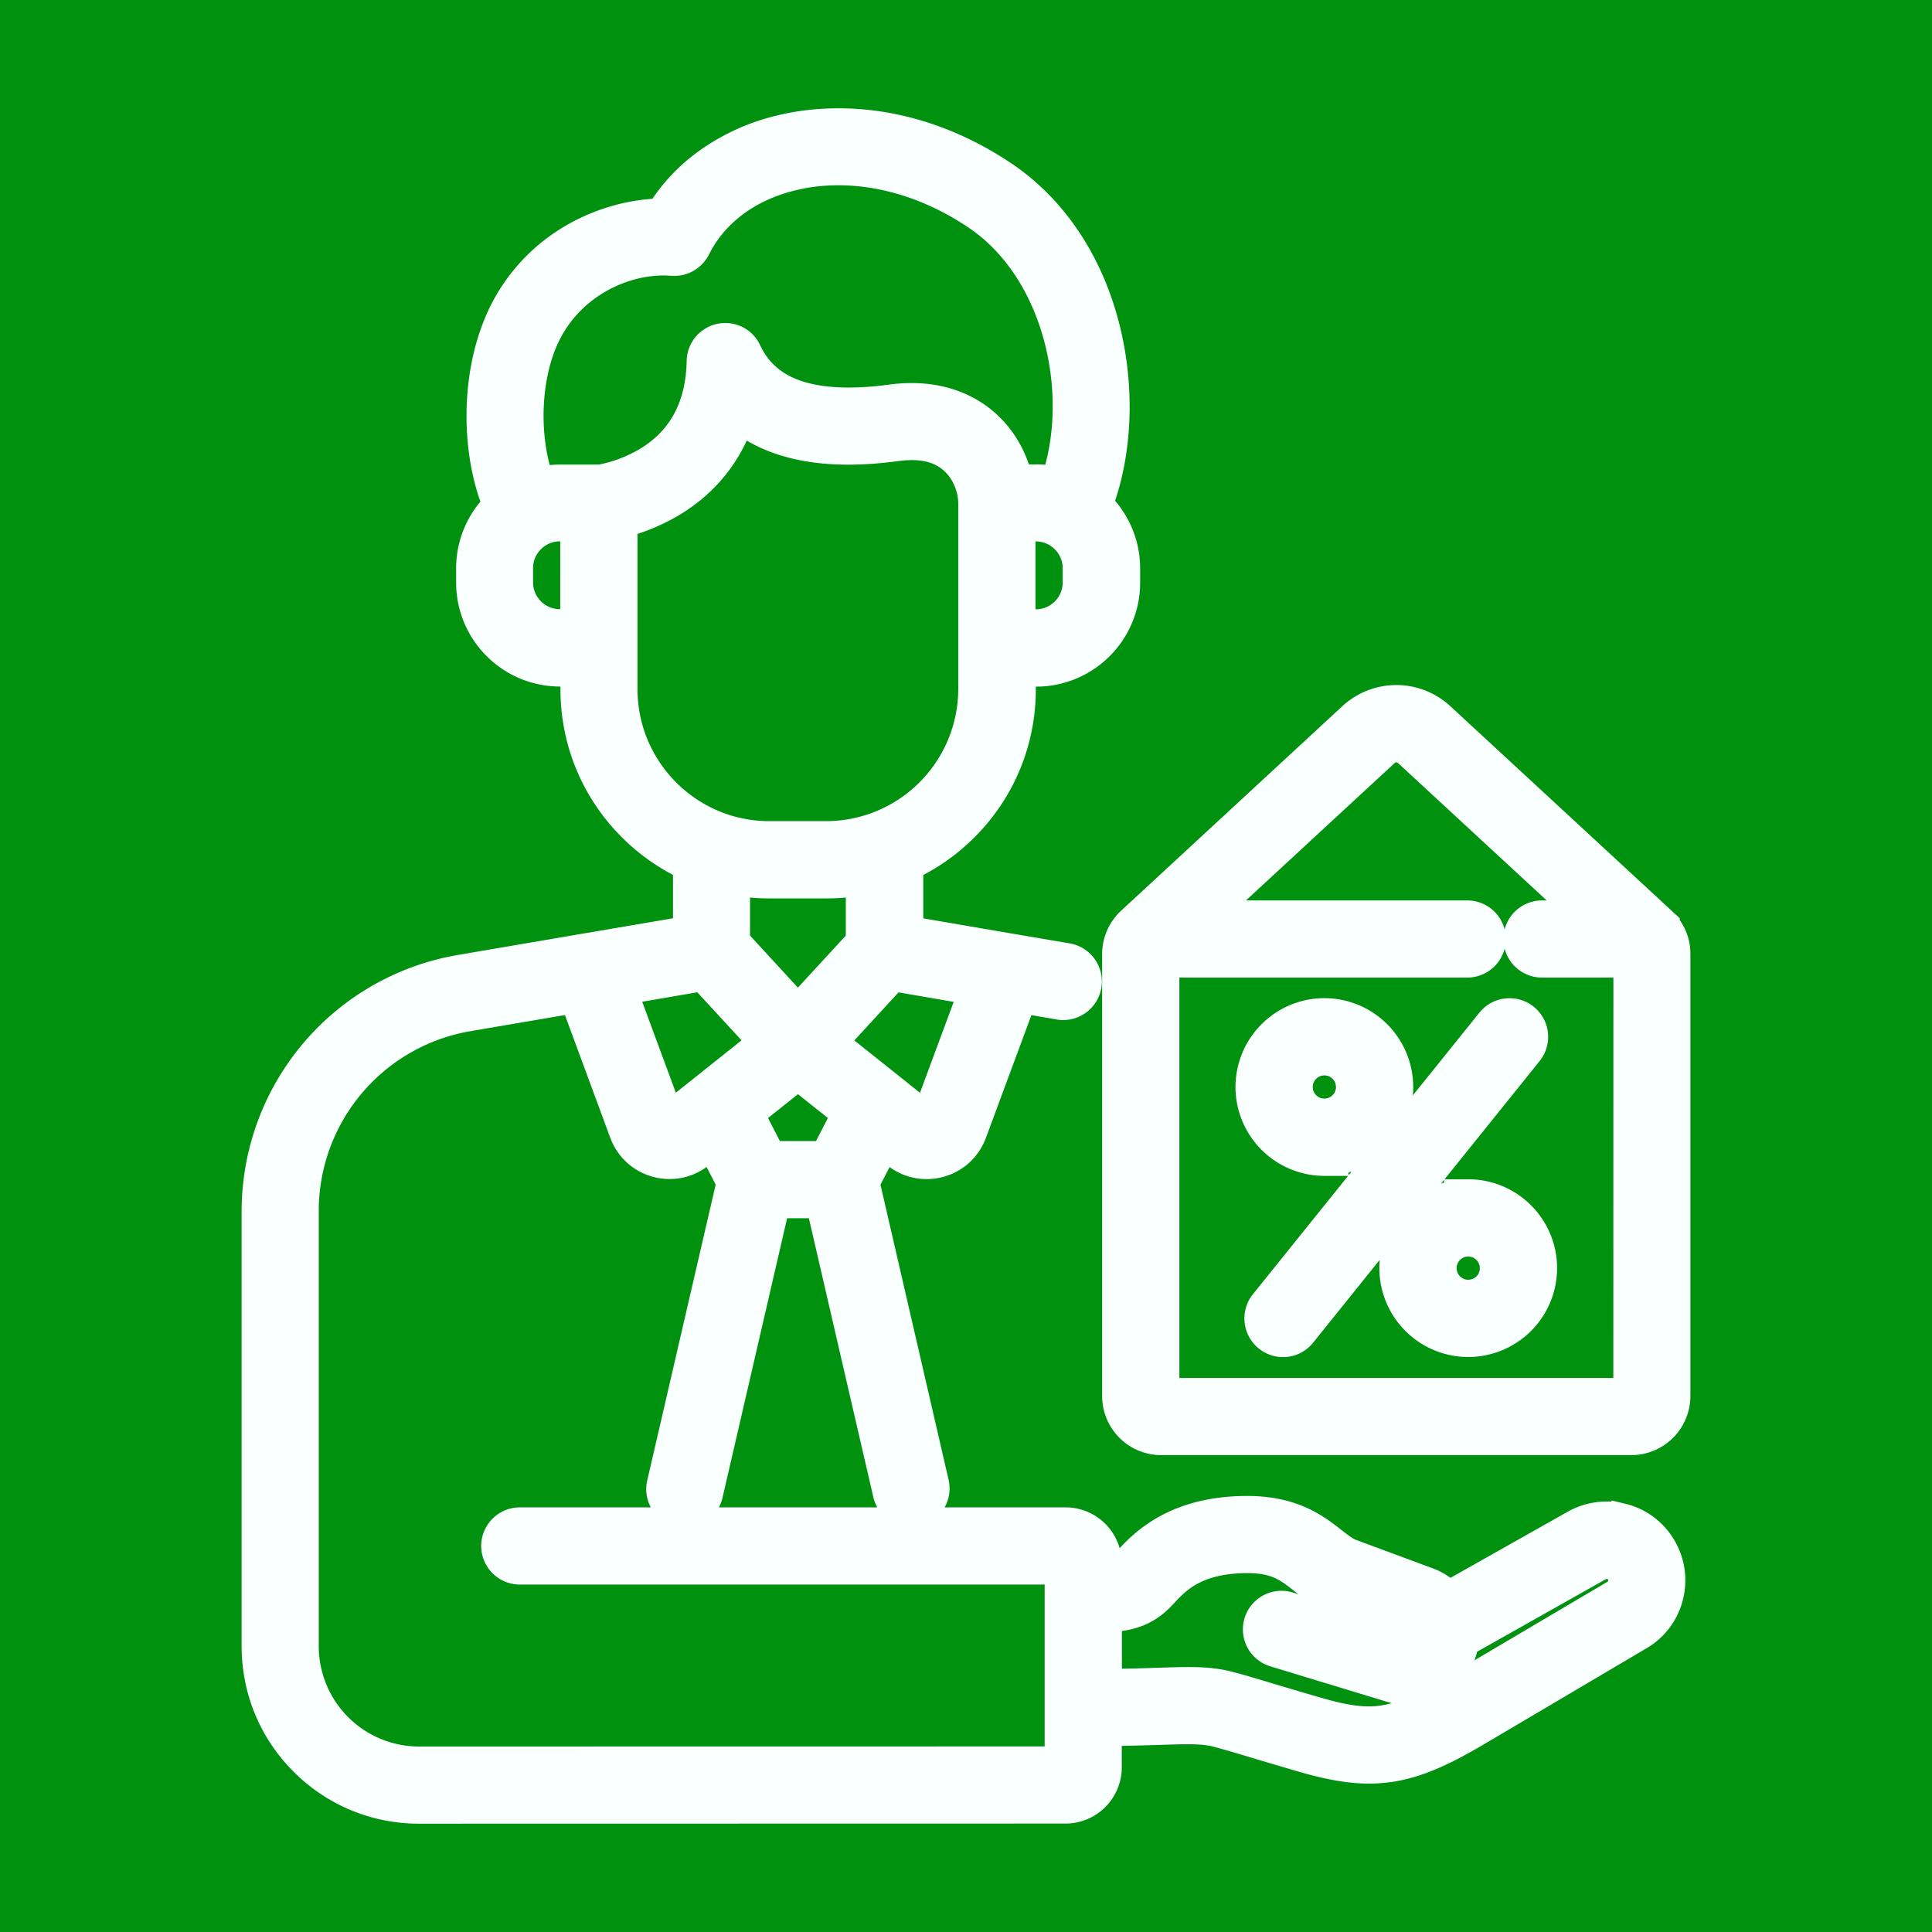
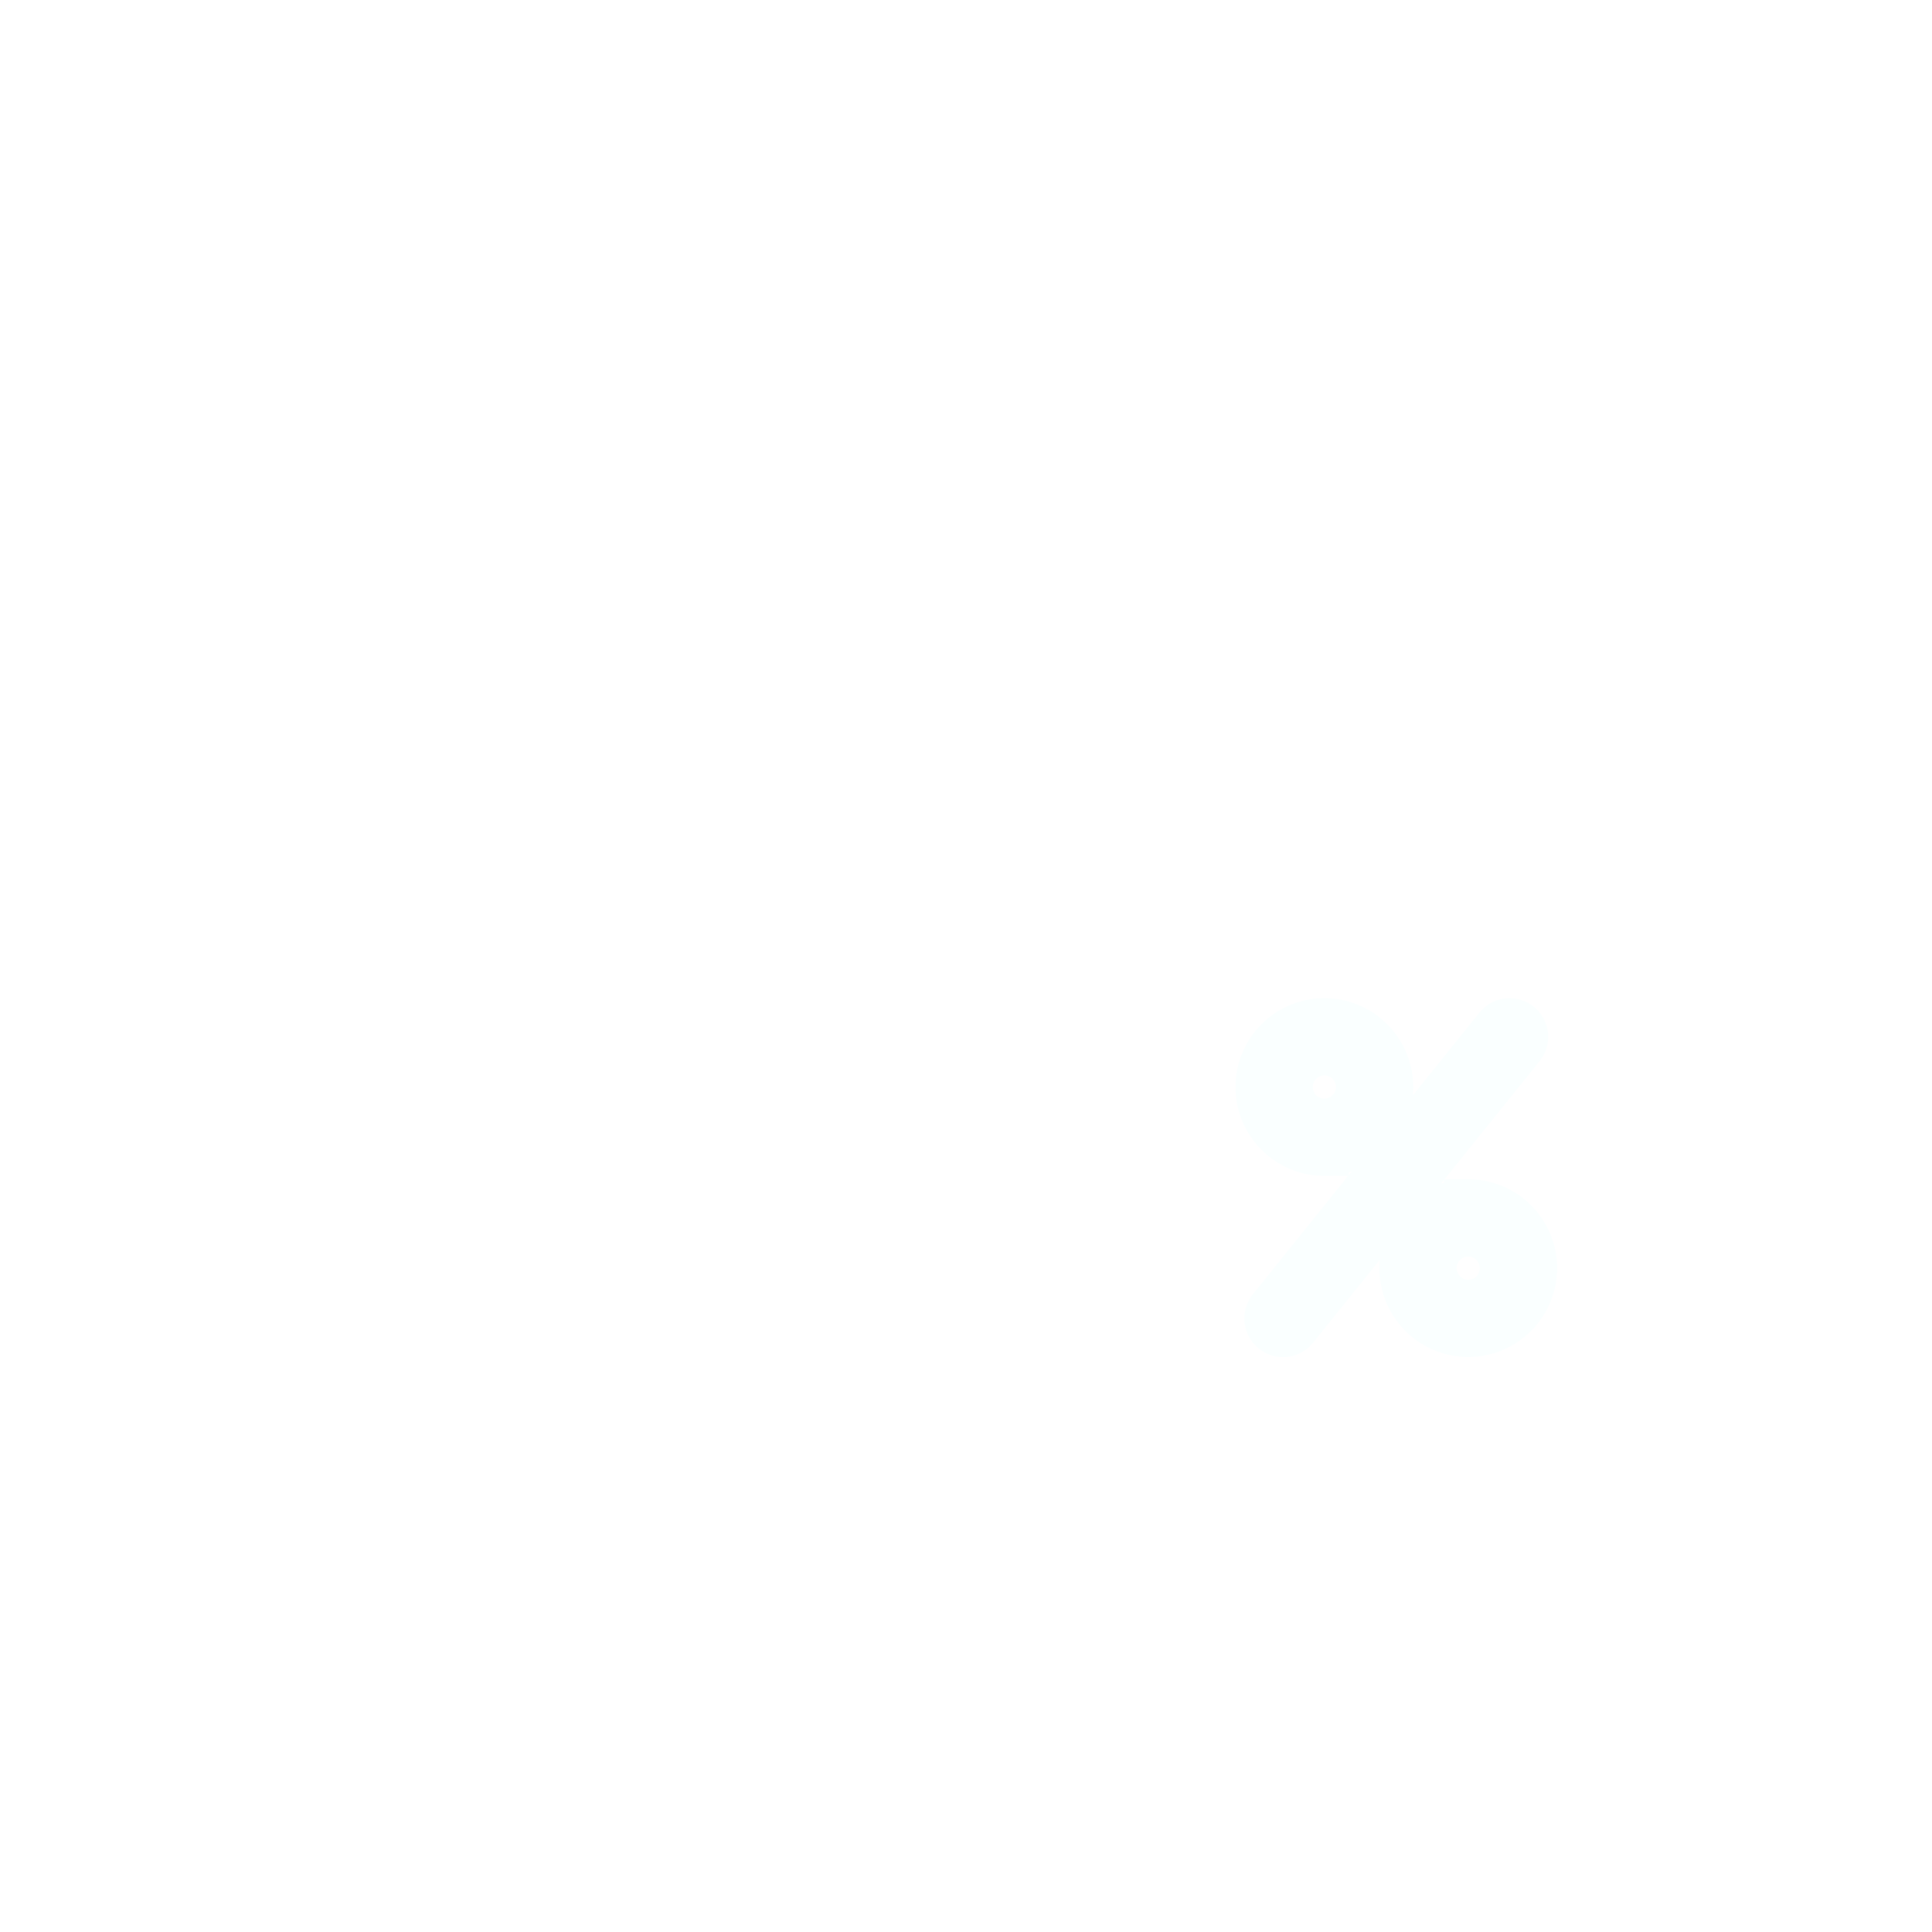
<svg xmlns="http://www.w3.org/2000/svg" viewBox="0 0 80 80">
-   <path fill="#00910f" d="M0 0h80v80H0z" style="font-variation-settings:&quot;wght&quot;500" />
  <g fill="#fff" stroke="#faffff" stroke-width="2">
-     <path d="M67.058 63.238a2.278 2.278 0 0 0-1.644.226l-5.52 3.113a1.909 1.909 0 0 0-.906-.695l-3.223-1.195c-.305-.129-.558-.328-.851-.559-.7-.543-1.567-1.222-3.442-1.183-2.715.054-3.894 1.32-4.46 1.933-.06.063-.11.117-.15.157-.308.308-.698.359-1.41.367v-.657a1.33 1.33 0 0 0-1.328-1.328H21.522a.6.6 0 0 0-.597.598.6.6 0 0 0 .597.598h22.602c.075 0 .133.058.133.133v8.437a.132.132 0 0 1-.133.133l-26.773.004a5.157 5.157 0 0 1-5.152-5.153V50.163a8.554 8.554 0 0 1 7.13-8.453l4.714-.804 2.164 5.859c.184.492.574.856 1.082.996a1.6 1.6 0 0 0 1.445-.297l.856-.683 1.101 2.14-2.91 12.578a.6.6 0 1 0 1.168.27l2.848-12.324h2.492l2.848 12.324a.596.596 0 0 0 .718.449.6.6 0 0 0 .45-.719l-2.903-12.574 1.102-2.14.855.683a1.616 1.616 0 0 0 1.446.297c.508-.14.898-.504 1.082-.996l2.172-5.86 1.867.32c.035.009.066.009.101.009a.6.6 0 0 0 .59-.496.6.6 0 0 0-.488-.692l-2.363-.402h-.004l-4.531-.777V35.6a7.661 7.661 0 0 0 2.414-1.637 7.618 7.618 0 0 0 2.246-5.422v-1.109h1.015c1.82 0 3.305-1.48 3.305-3.305v-.59a3.285 3.285 0 0 0-1.2-2.542c.798-1.93.985-4.415.497-6.774-.59-2.86-2.078-5.21-4.191-6.629-1.465-.98-3.028-1.633-4.653-1.93-1.515-.277-3.047-.23-4.433.137a8.134 8.134 0 0 0-2.864 1.383 6.823 6.823 0 0 0-1.789 2.035c-1.156-.015-2.41.305-3.496.906a6.936 6.936 0 0 0-3.105 3.497c-.918 2.261-.867 5.273.086 7.39a3.298 3.298 0 0 0-1.176 2.524v.59c0 1.82 1.48 3.304 3.305 3.304h1.015v1.11c0 2.046.797 3.972 2.246 5.421a7.682 7.682 0 0 0 2.414 1.637v3.27l-4.527.773h-.004l-5.21.89a9.755 9.755 0 0 0-5.821 3.333 9.785 9.785 0 0 0-2.3 6.3v18.004c0 1.696.66 3.293 1.859 4.489a6.306 6.306 0 0 0 4.488 1.86l26.77-.005a1.33 1.33 0 0 0 1.328-1.328v-1.875c1.055-.008 1.863-.035 2.531-.054 1.27-.04 1.906-.06 2.543.113.524.14.848.238 1.383.398.453.137 1.07.32 2.094.621 1.097.32 1.933.47 2.687.47.29 0 .563-.024.84-.063 1.121-.176 2.188-.704 3.445-1.446l6.7-3.957a2.23 2.23 0 0 0 1.054-1.441c.14-.61.028-1.235-.316-1.758a2.225 2.225 0 0 0-1.352-.953zM27.98 46.527a.405.405 0 0 1-.375.074.405.405 0 0 1-.281-.258l-2.086-5.644 4.004-.688 2.926 3.18-2.754 2.195c-.004.004-.008.004-.008.008zm6.418 1.722h-2.715l-1.144-2.226 2.504-1.992 2.504 1.992zm4.356-1.902a.405.405 0 0 1-.282.258.428.428 0 0 1-.375-.074l-1.422-1.133c-.004-.004-.007-.004-.007-.008l-2.754-2.195 2.925-3.18 4.008.688zm6.25-22.227c0 1.16-.946 2.11-2.11 2.11l-1.015-.004V21.42h1.015c1.16 0 2.11.945 2.11 2.11zM22.078 14.065c1.062-2.625 3.718-3.816 5.793-3.64a.614.614 0 0 0 .59-.329c.761-1.53 2.206-2.648 4.074-3.144 2.585-.688 5.543-.094 8.109 1.629 3.746 2.511 4.77 8.133 3.305 11.82a3.262 3.262 0 0 0-1.055-.172h-1.066c-.133-.793-.52-1.715-1.305-2.399-.629-.55-1.762-1.156-3.57-.914-3.387.453-5.477-.265-6.383-2.199a.591.591 0 0 0-.664-.328.596.596 0 0 0-.473.574c-.039 1.989-.824 3.477-2.336 4.43a6.377 6.377 0 0 1-2.223.848c-.023-.004-.046-.004-.07-.004h-1.613c-.38 0-.746.062-1.086.183-.777-1.824-.805-4.441-.027-6.355zm2.12 12.16h-1.015c-1.16 0-2.11-.945-2.11-2.11v-.59c0-1.16.946-2.109 2.11-2.109h1.016zm1.2 2.309v-7.188a7.571 7.571 0 0 0 2.289-.922c1.05-.648 2.273-1.812 2.742-3.824.59.606 1.336 1.043 2.23 1.313 1.208.363 2.66.425 4.45.183 1.098-.144 1.976.063 2.62.63.7.612.95 1.495.95 2.116v7.688a6.48 6.48 0 0 1-6.473 6.472h-2.343c-3.563.004-6.465-2.898-6.465-6.468zm6.473 7.668h2.343c.618 0 1.223-.07 1.809-.215v3.144l-2.984 3.242-2.981-3.242v-3.144a7.57 7.57 0 0 0 1.813.215zm35.695 29.477a1.06 1.06 0 0 1-.497.68l-6.699 3.956c-2.53 1.493-3.543 1.649-6.027.922a204.6 204.6 0 0 1-2.086-.617c-.547-.164-.879-.266-1.414-.41-.813-.219-1.55-.195-2.895-.152-.656.023-1.453.046-2.492.054v-3.511c.864-.008 1.617-.079 2.258-.72.059-.058.117-.12.184-.19.523-.563 1.398-1.505 3.605-1.551 1.45-.032 2.047.437 2.68.933.336.262.68.531 1.137.723l.023.012 3.238 1.199a.73.73 0 0 1 .465.566.727.727 0 0 1-.926.809l-4.882-1.485a.597.597 0 1 0-.348 1.145l4.883 1.484c.183.055.375.086.558.086.305 0 .61-.074.89-.219a1.9 1.9 0 0 0 .938-1.113 2.02 2.02 0 0 0 .094-.52l5.758-3.245a1.068 1.068 0 0 1 1.414.343c.152.239.207.532.14.82z" />
-     <path d="m68.554 38.46-.012-.011-.007-.008-9.153-8.46a2.293 2.293 0 0 0-3.125 0l-9.152 8.46-.008.008a1.45 1.45 0 0 0-.46 1.059v18.297c0 .8.648 1.449 1.448 1.449h19.461a1.45 1.45 0 0 0 1.45-1.45V39.509a1.417 1.417 0 0 0-.442-1.047zm-.75 19.345c0 .14-.113.254-.254.254H48.09a.253.253 0 0 1-.255-.254V39.508c0-.012 0-.02.004-.028h12.918a.6.6 0 0 0 .598-.597.6.6 0 0 0-.598-.598H49.038l8.031-7.422a1.102 1.102 0 0 1 1.5 0l8.032 7.422h-2.75a.6.6 0 0 0-.598.598.6.6 0 0 0 .598.597h3.953c0 .008.004.02.004.028z" />
    <path d="M62.882 42.465a.602.602 0 0 0-.844.093l-9.379 11.66a.602.602 0 0 0 .47.977.586.586 0 0 0 .464-.223l9.379-11.66a.602.602 0 0 0-.09-.847zm-8.043 5.225a2.684 2.684 0 0 0 2.68-2.68 2.684 2.684 0 0 0-2.68-2.679 2.684 2.684 0 0 0-2.68 2.68 2.684 2.684 0 0 0 2.68 2.68zm0-4.16c.816 0 1.48.664 1.48 1.48 0 .817-.664 1.481-1.48 1.481s-1.48-.664-1.48-1.48c0-.817.664-1.48 1.48-1.48zm5.957 6.302a2.684 2.684 0 0 0-2.68 2.68 2.684 2.684 0 0 0 2.68 2.679 2.684 2.684 0 0 0 2.68-2.68c0-1.476-1.2-2.68-2.68-2.68zm0 4.16c-.816 0-1.48-.664-1.48-1.48 0-.817.664-1.481 1.48-1.481s1.48.664 1.48 1.48c.004.817-.66 1.48-1.48 1.48z" />
  </g>
</svg>